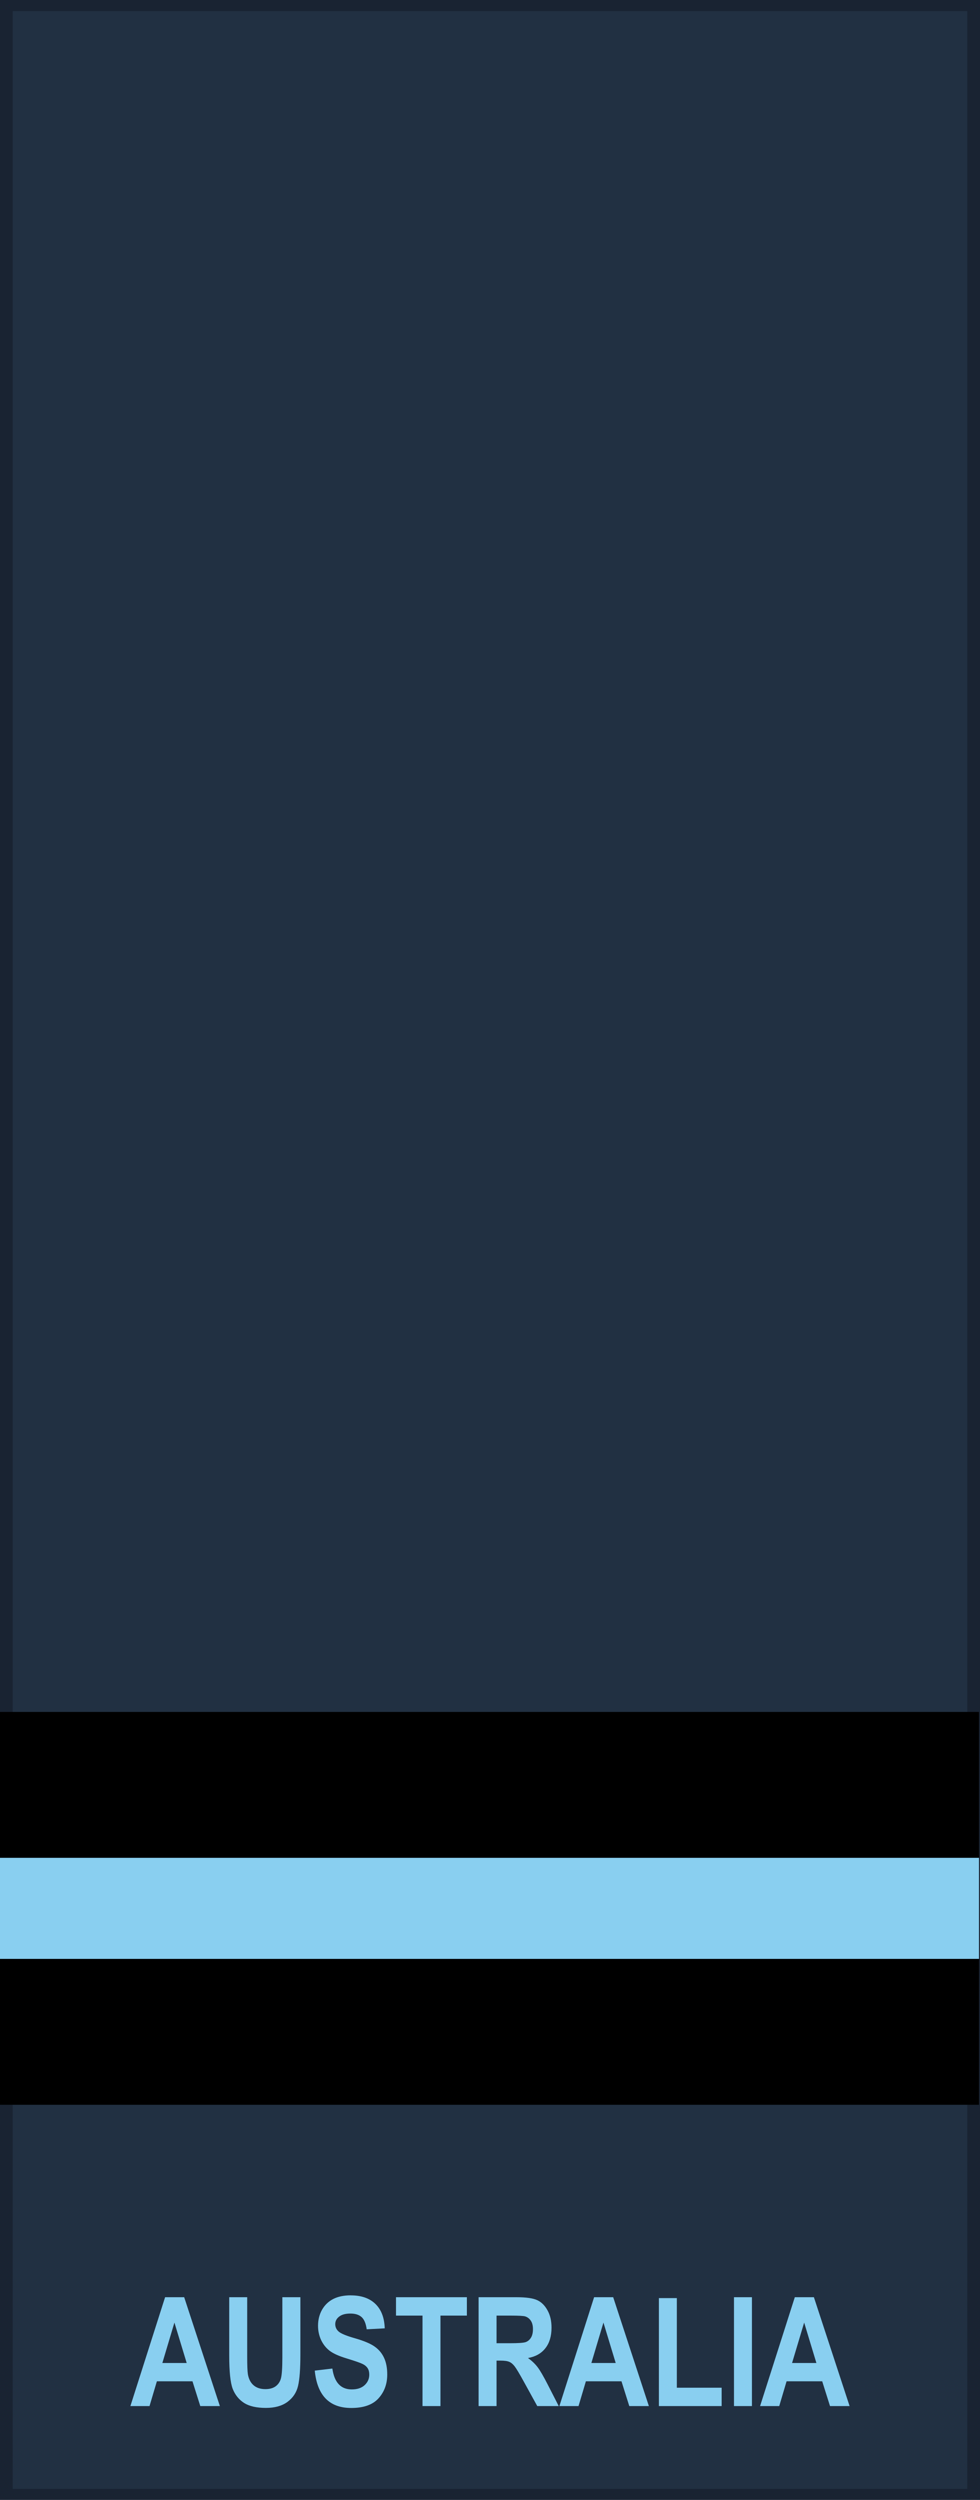
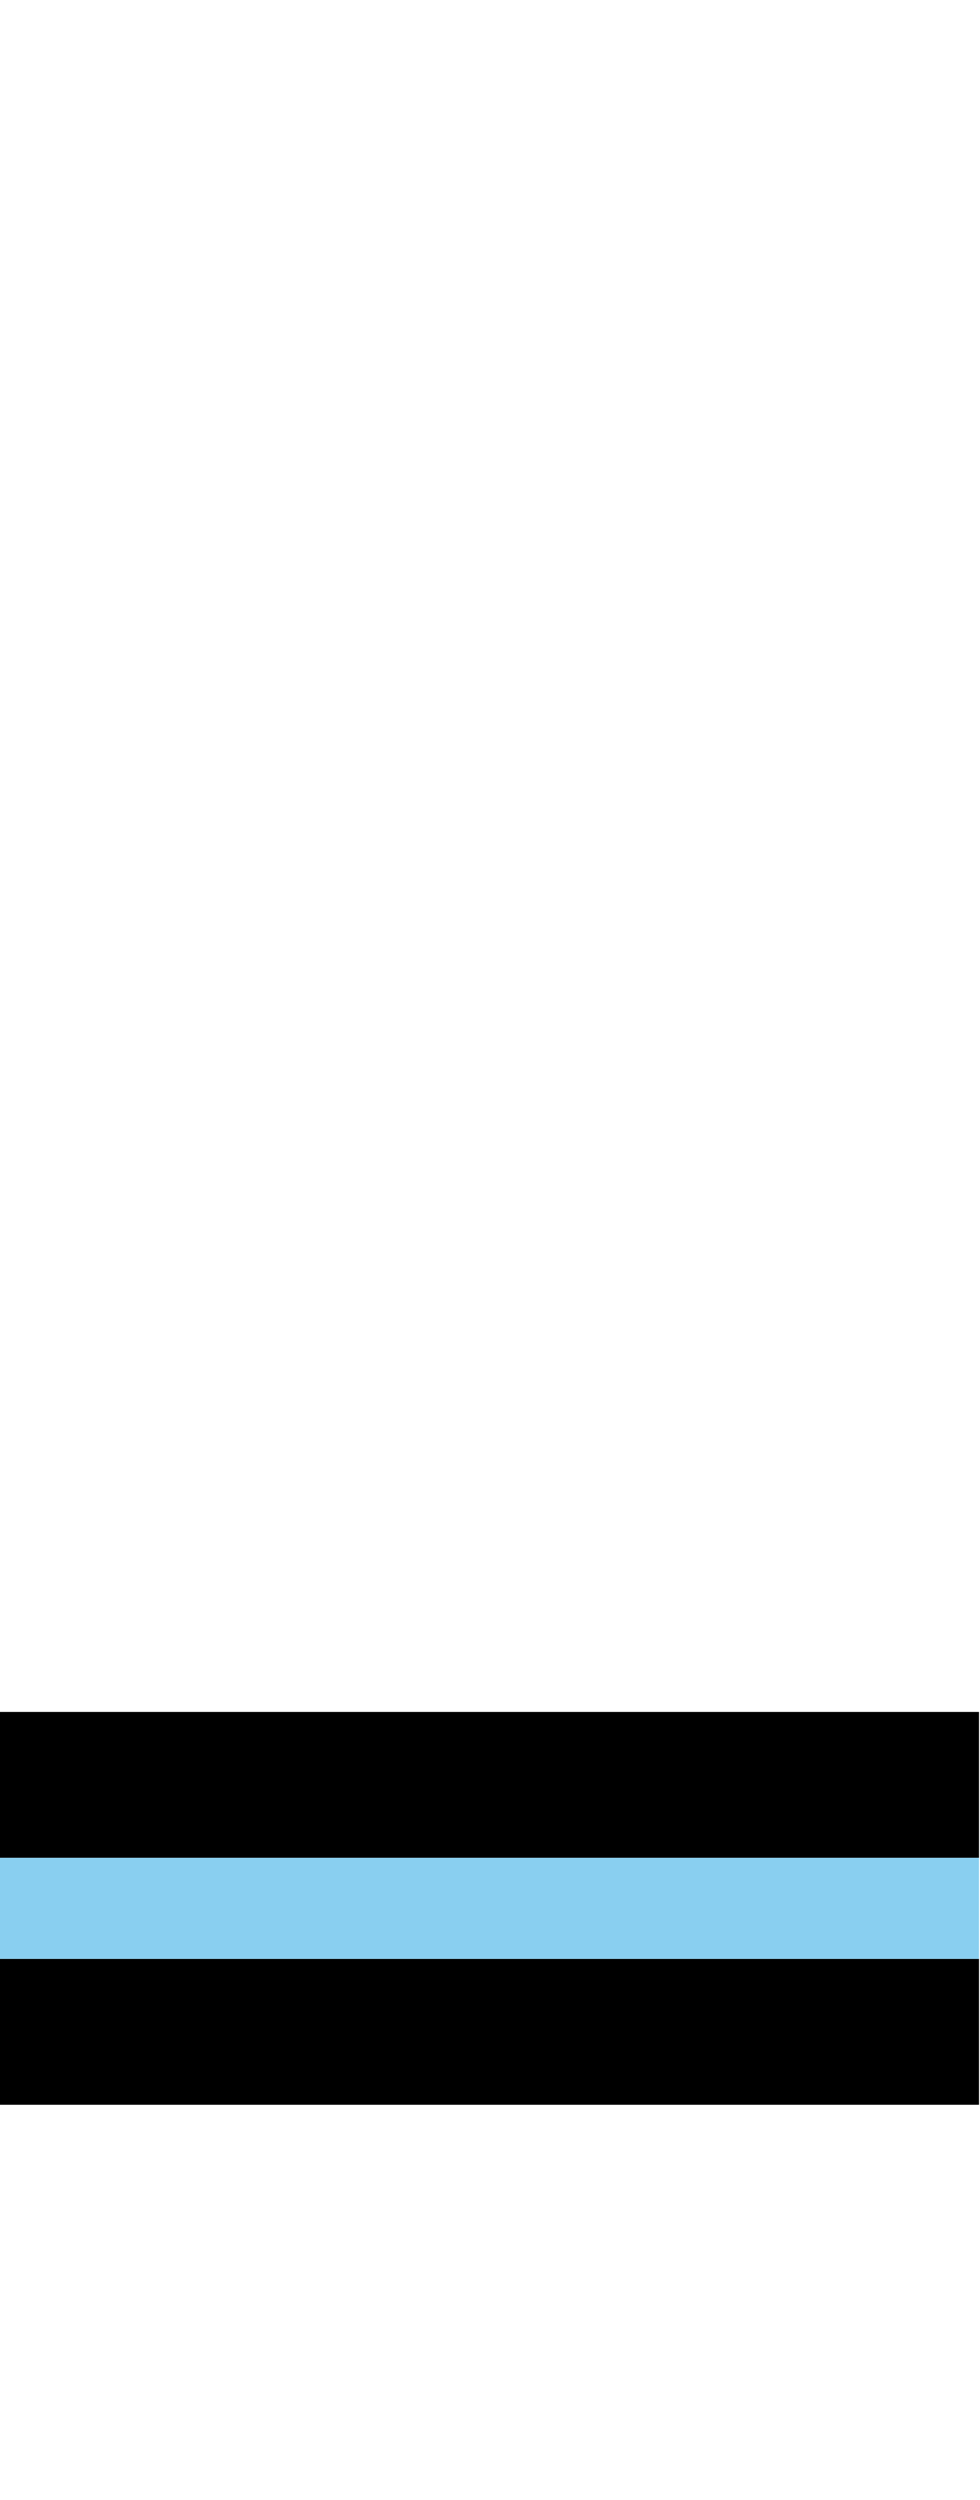
<svg xmlns="http://www.w3.org/2000/svg" xmlns:ns1="http://www.inkscape.org/namespaces/inkscape" xmlns:ns2="http://sodipodi.sourceforge.net/DTD/sodipodi-0.dtd" width="21.151mm" height="53.908mm" viewBox="0 0 74.945 191.011" id="svg9481" version="1.1" ns1:version="0.92.0 r15299" ns2:docname="Australia-Air force-OF-6.svg">
  <defs id="defs9483">
    <clipPath id="clipPath12526" clipPathUnits="userSpaceOnUse">
      <path ns1:connector-curvature="0" id="path12528" d="m 11.991,11.991 571.294,0 0,817.909 -571.294,0 0,-817.909 z" />
    </clipPath>
    <clipPath id="clipPath12526-0" clipPathUnits="userSpaceOnUse">
      <path ns1:connector-curvature="0" id="path12528-1" d="m 11.991,11.991 571.294,0 0,817.909 -571.294,0 0,-817.909 z" />
    </clipPath>
    <clipPath id="clipPath12526-4" clipPathUnits="userSpaceOnUse">
      <path ns1:connector-curvature="0" id="path12528-2" d="m 11.991,11.991 571.294,0 0,817.909 -571.294,0 0,-817.909 z" />
    </clipPath>
    <clipPath id="clipPath12526-6" clipPathUnits="userSpaceOnUse">
      <path ns1:connector-curvature="0" id="path12528-9" d="m 11.991,11.991 571.294,0 0,817.909 -571.294,0 0,-817.909 z" />
    </clipPath>
    <clipPath id="clipPath12526-9" clipPathUnits="userSpaceOnUse">
      <path ns1:connector-curvature="0" id="path12528-99" d="m 11.991,11.991 571.294,0 0,817.909 -571.294,0 0,-817.909 z" />
    </clipPath>
    <clipPath id="clipPath18928" clipPathUnits="userSpaceOnUse">
      <path ns1:connector-curvature="0" id="path18930" d="m 11.991,11.991 571.294,0 0,817.909 -571.294,0 0,-817.909 z" />
    </clipPath>
    <clipPath id="clipPath12526-62" clipPathUnits="userSpaceOnUse">
      <path ns1:connector-curvature="0" id="path12528-5" d="m 11.991,11.991 571.294,0 0,817.909 -571.294,0 0,-817.909 z" />
    </clipPath>
    <clipPath id="clipPath18928-4" clipPathUnits="userSpaceOnUse">
      <path ns1:connector-curvature="0" id="path18930-1" d="m 11.991,11.991 571.294,0 0,817.909 -571.294,0 0,-817.909 z" />
    </clipPath>
    <clipPath id="clipPath12526-2" clipPathUnits="userSpaceOnUse">
      <path ns1:connector-curvature="0" id="path12528-18" d="m 11.991,11.991 571.294,0 0,817.909 -571.294,0 0,-817.909 z" />
    </clipPath>
    <clipPath id="clipPath18928-5" clipPathUnits="userSpaceOnUse">
      <path ns1:connector-curvature="0" id="path18930-4" d="m 11.991,11.991 571.294,0 0,817.909 -571.294,0 0,-817.909 z" />
    </clipPath>
    <clipPath id="clipPath12526-3" clipPathUnits="userSpaceOnUse">
      <path ns1:connector-curvature="0" id="path12528-3" d="m 11.991,11.991 571.294,0 0,817.909 -571.294,0 0,-817.909 z" />
    </clipPath>
    <clipPath id="clipPath18928-3" clipPathUnits="userSpaceOnUse">
      <path ns1:connector-curvature="0" id="path18930-3" d="m 11.991,11.991 571.294,0 0,817.909 -571.294,0 0,-817.909 z" />
    </clipPath>
    <clipPath id="clipPath12526-44" clipPathUnits="userSpaceOnUse">
      <path ns1:connector-curvature="0" id="path12528-34" d="m 11.991,11.991 571.294,0 0,817.909 -571.294,0 0,-817.909 z" />
    </clipPath>
    <clipPath id="clipPath18928-6" clipPathUnits="userSpaceOnUse">
      <path ns1:connector-curvature="0" id="path18930-34" d="m 11.991,11.991 571.294,0 0,817.909 -571.294,0 0,-817.909 z" />
    </clipPath>
    <clipPath id="clipPath12526-93" clipPathUnits="userSpaceOnUse">
-       <path ns1:connector-curvature="0" id="path12528-13" d="m 11.991,11.991 571.294,0 0,817.909 -571.294,0 0,-817.909 z" />
-     </clipPath>
+       </clipPath>
    <linearGradient id="linearGradient5906">
      <stop id="stop5908" style="stop-color:#ffffff;stop-opacity:1" offset="0" />
      <stop id="stop5910" style="stop-color:#a51d1e;stop-opacity:1" offset="1" />
    </linearGradient>
  </defs>
  <ns2:namedview id="base" pagecolor="#ffffff" bordercolor="#666666" borderopacity="1.0" ns1:pageopacity="0.0" ns1:pageshadow="2" ns1:zoom="3.3613315" ns1:cx="-11.726677" ns1:cy="56.810484" ns1:document-units="px" ns1:current-layer="layer1" showgrid="false" fit-margin-top="0" fit-margin-left="0" fit-margin-right="0" fit-margin-bottom="0" ns1:window-width="1920" ns1:window-height="1137" ns1:window-x="-8" ns1:window-y="-8" ns1:window-maximized="1" ns1:snap-bbox="true" ns1:snap-bbox-midpoints="true" />
  <g ns1:label="Layer 1" ns1:groupmode="layer" id="layer1" transform="translate(156.758,-436.856)">
-     <path ns2:nodetypes="cccccc" ns1:connector-curvature="0" id="path22632" d="m -156.286,437.201 v 190.323 h 37 37 V 437.201 Z" style="fill:#213042;fill-opacity:1;fill-rule:evenodd;stroke:#192332;stroke-width:1;stroke-linecap:butt;stroke-linejoin:miter;stroke-miterlimit:4;stroke-dasharray:none;stroke-opacity:1" />
    <g id="g21224" transform="matrix(1.114,0,0,0.614,239.875,142.709)">
      <path ns2:nodetypes="cccccccccc" ns1:connector-curvature="0" id="rect16263" d="m -356.175,692.103 v 18.156 h 67.337 v -18.156 z m 0,30.73 v 18.156 h 67.337 v -18.156 z" style="fill:#000000;fill-opacity:1;stroke:none;stroke-width:0.1;stroke-linejoin:miter;stroke-miterlimit:4;stroke-dasharray:none;stroke-opacity:1" />
      <path ns2:nodetypes="ccccc" ns1:connector-curvature="0" id="rect16265" d="m -356.175,710.259 v 12.574 h 67.337 v -12.574 z" style="fill:#89cff0;fill-opacity:1;stroke:none;stroke-width:0.1;stroke-linejoin:miter;stroke-miterlimit:4;stroke-dasharray:none;stroke-opacity:1" />
    </g>
    <g transform="translate(103.863,-317.959)" id="g19168" style="fill:#89cff0;fill-opacity:1">
-       <path ns1:connector-curvature="0" id="path19176" d="m -233.792,930.195 c -0.533,0 -0.981,0.094 -1.344,0.279 -0.363,0.185 -0.649,0.459 -0.857,0.822 -0.204,0.363 -0.307,0.771 -0.307,1.225 0,0.39 0.079,0.755 0.238,1.096 0.163,0.337 0.38,0.608 0.652,0.816 0.272,0.208 0.703,0.402 1.289,0.58 0.654,0.2 1.066,0.343 1.236,0.43 0.17,0.083 0.298,0.192 0.381,0.324 0.083,0.132 0.123,0.293 0.123,0.482 0,0.322 -0.119,0.591 -0.357,0.811 -0.238,0.216 -0.564,0.324 -0.98,0.324 -0.84,0 -1.335,-0.531 -1.486,-1.594 l -1.346,0.158 c 0.189,1.903 1.119,2.854 2.791,2.854 0.946,0 1.641,-0.245 2.084,-0.736 0.446,-0.492 0.668,-1.1 0.668,-1.822 0,-0.499 -0.08,-0.923 -0.242,-1.271 -0.163,-0.352 -0.401,-0.636 -0.711,-0.855 -0.306,-0.223 -0.806,-0.436 -1.498,-0.637 -0.654,-0.185 -1.072,-0.355 -1.254,-0.51 -0.182,-0.155 -0.271,-0.347 -0.271,-0.574 0,-0.231 0.1,-0.423 0.301,-0.578 0.2,-0.155 0.487,-0.232 0.857,-0.232 0.371,0 0.655,0.09 0.855,0.268 0.2,0.178 0.332,0.489 0.393,0.936 l 1.379,-0.074 c -0.026,-0.81 -0.265,-1.432 -0.715,-1.867 -0.45,-0.435 -1.077,-0.652 -1.879,-0.652 z m -14.203,0.143 -2.654,8.318 h 1.463 l 0.562,-1.891 h 2.723 l 0.596,1.891 h 1.498 l -2.729,-8.318 z m 4.904,0 v 4.438 c 0,1.245 0.088,2.099 0.266,2.564 0.182,0.462 0.472,0.821 0.869,1.078 0.401,0.253 0.957,0.379 1.668,0.379 0.685,0 1.234,-0.153 1.65,-0.459 0.42,-0.31 0.689,-0.713 0.807,-1.209 0.121,-0.499 0.182,-1.306 0.182,-2.422 v -4.369 h -1.379 v 4.602 c 0,0.828 -0.04,1.37 -0.115,1.623 -0.072,0.25 -0.208,0.446 -0.408,0.59 -0.2,0.14 -0.46,0.209 -0.777,0.209 -0.374,0 -0.677,-0.1 -0.908,-0.301 -0.227,-0.2 -0.369,-0.483 -0.43,-0.85 -0.034,-0.212 -0.051,-0.667 -0.051,-1.367 v -4.506 h -1.373 z m 12.754,0 v 1.406 h 2.027 v 6.912 h 1.373 v -6.912 h 2.02 v -1.406 z m 6.316,0 v 8.318 h 1.373 v -3.473 h 0.283 c 0.318,0 0.55,0.031 0.693,0.096 0.144,0.06 0.28,0.175 0.408,0.342 0.129,0.163 0.373,0.57 0.732,1.225 l 0.998,1.811 h 1.641 l -0.83,-1.623 c -0.333,-0.651 -0.594,-1.102 -0.787,-1.352 -0.193,-0.253 -0.437,-0.485 -0.732,-0.697 0.575,-0.102 1.018,-0.351 1.328,-0.748 0.314,-0.397 0.471,-0.922 0.471,-1.572 0,-0.514 -0.102,-0.955 -0.307,-1.322 -0.204,-0.371 -0.465,-0.63 -0.783,-0.777 -0.318,-0.151 -0.846,-0.227 -1.588,-0.227 z m 8.834,0 -2.654,8.318 h 1.463 l 0.562,-1.891 h 2.723 l 0.596,1.891 h 1.498 l -2.729,-8.318 z m 10.697,0 v 8.318 h 1.373 v -8.318 z m 4.652,0 -2.656,8.318 h 1.465 l 0.561,-1.891 h 2.725 l 0.596,1.891 h 1.498 l -2.73,-8.318 z m -10.395,0.068 v 8.25 h 4.799 v -1.402 h -3.426 v -6.848 z m -12.416,1.338 h 1.078 c 0.617,0 0.989,0.021 1.117,0.062 0.182,0.06 0.326,0.173 0.432,0.336 0.106,0.159 0.158,0.37 0.158,0.635 0,0.276 -0.052,0.498 -0.158,0.664 -0.106,0.166 -0.244,0.277 -0.414,0.334 -0.17,0.053 -0.567,0.08 -1.191,0.08 h -1.021 v -2.111 z m -24.633,0.533 0.938,3.088 h -1.861 z m 32.809,0 0.938,3.088 h -1.861 z m 15.35,0 0.936,3.088 h -1.861 z" style="font-variant:normal;font-weight:bold;font-size:medium;font-family:'Arial Narrow';-inkscape-font-specification:ArialNarrow-Bold;writing-mode:lr-tb;display:inline;fill:#89cff0;fill-opacity:1;fill-rule:nonzero;stroke:none;stroke-width:0.4;stroke-miterlimit:4;stroke-dasharray:none;stroke-opacity:1" />
-     </g>
+       </g>
  </g>
</svg>